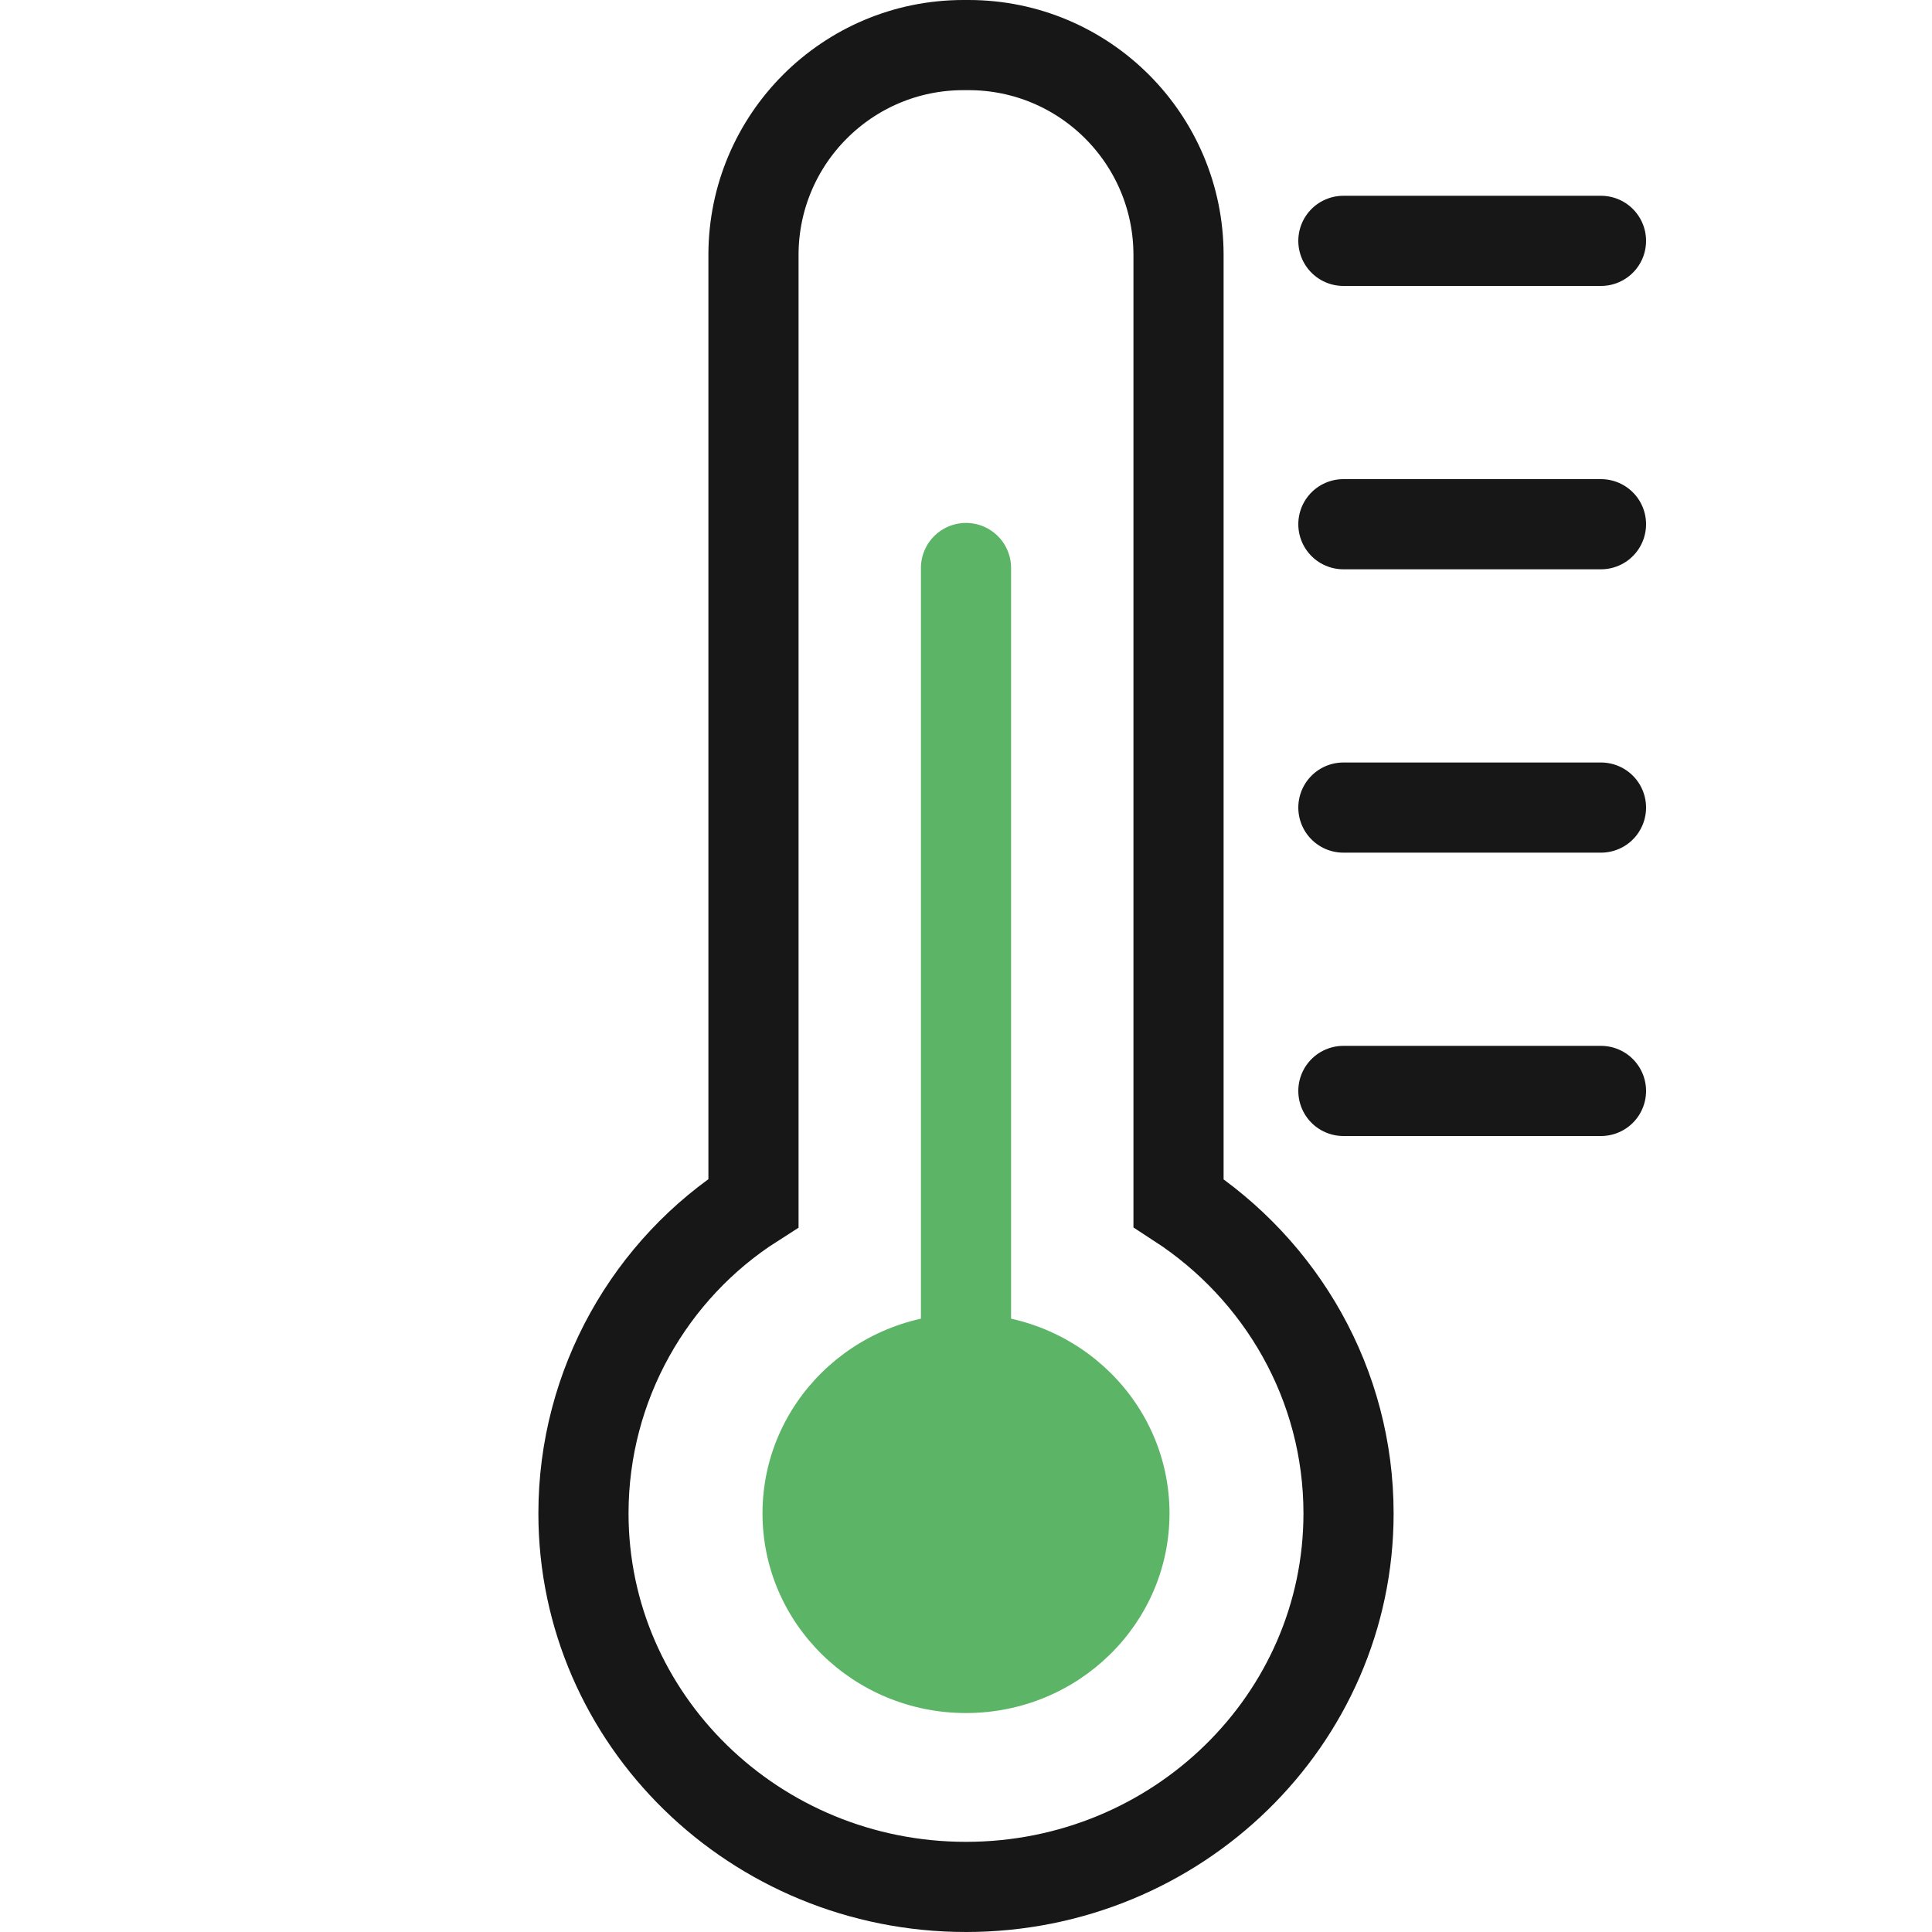
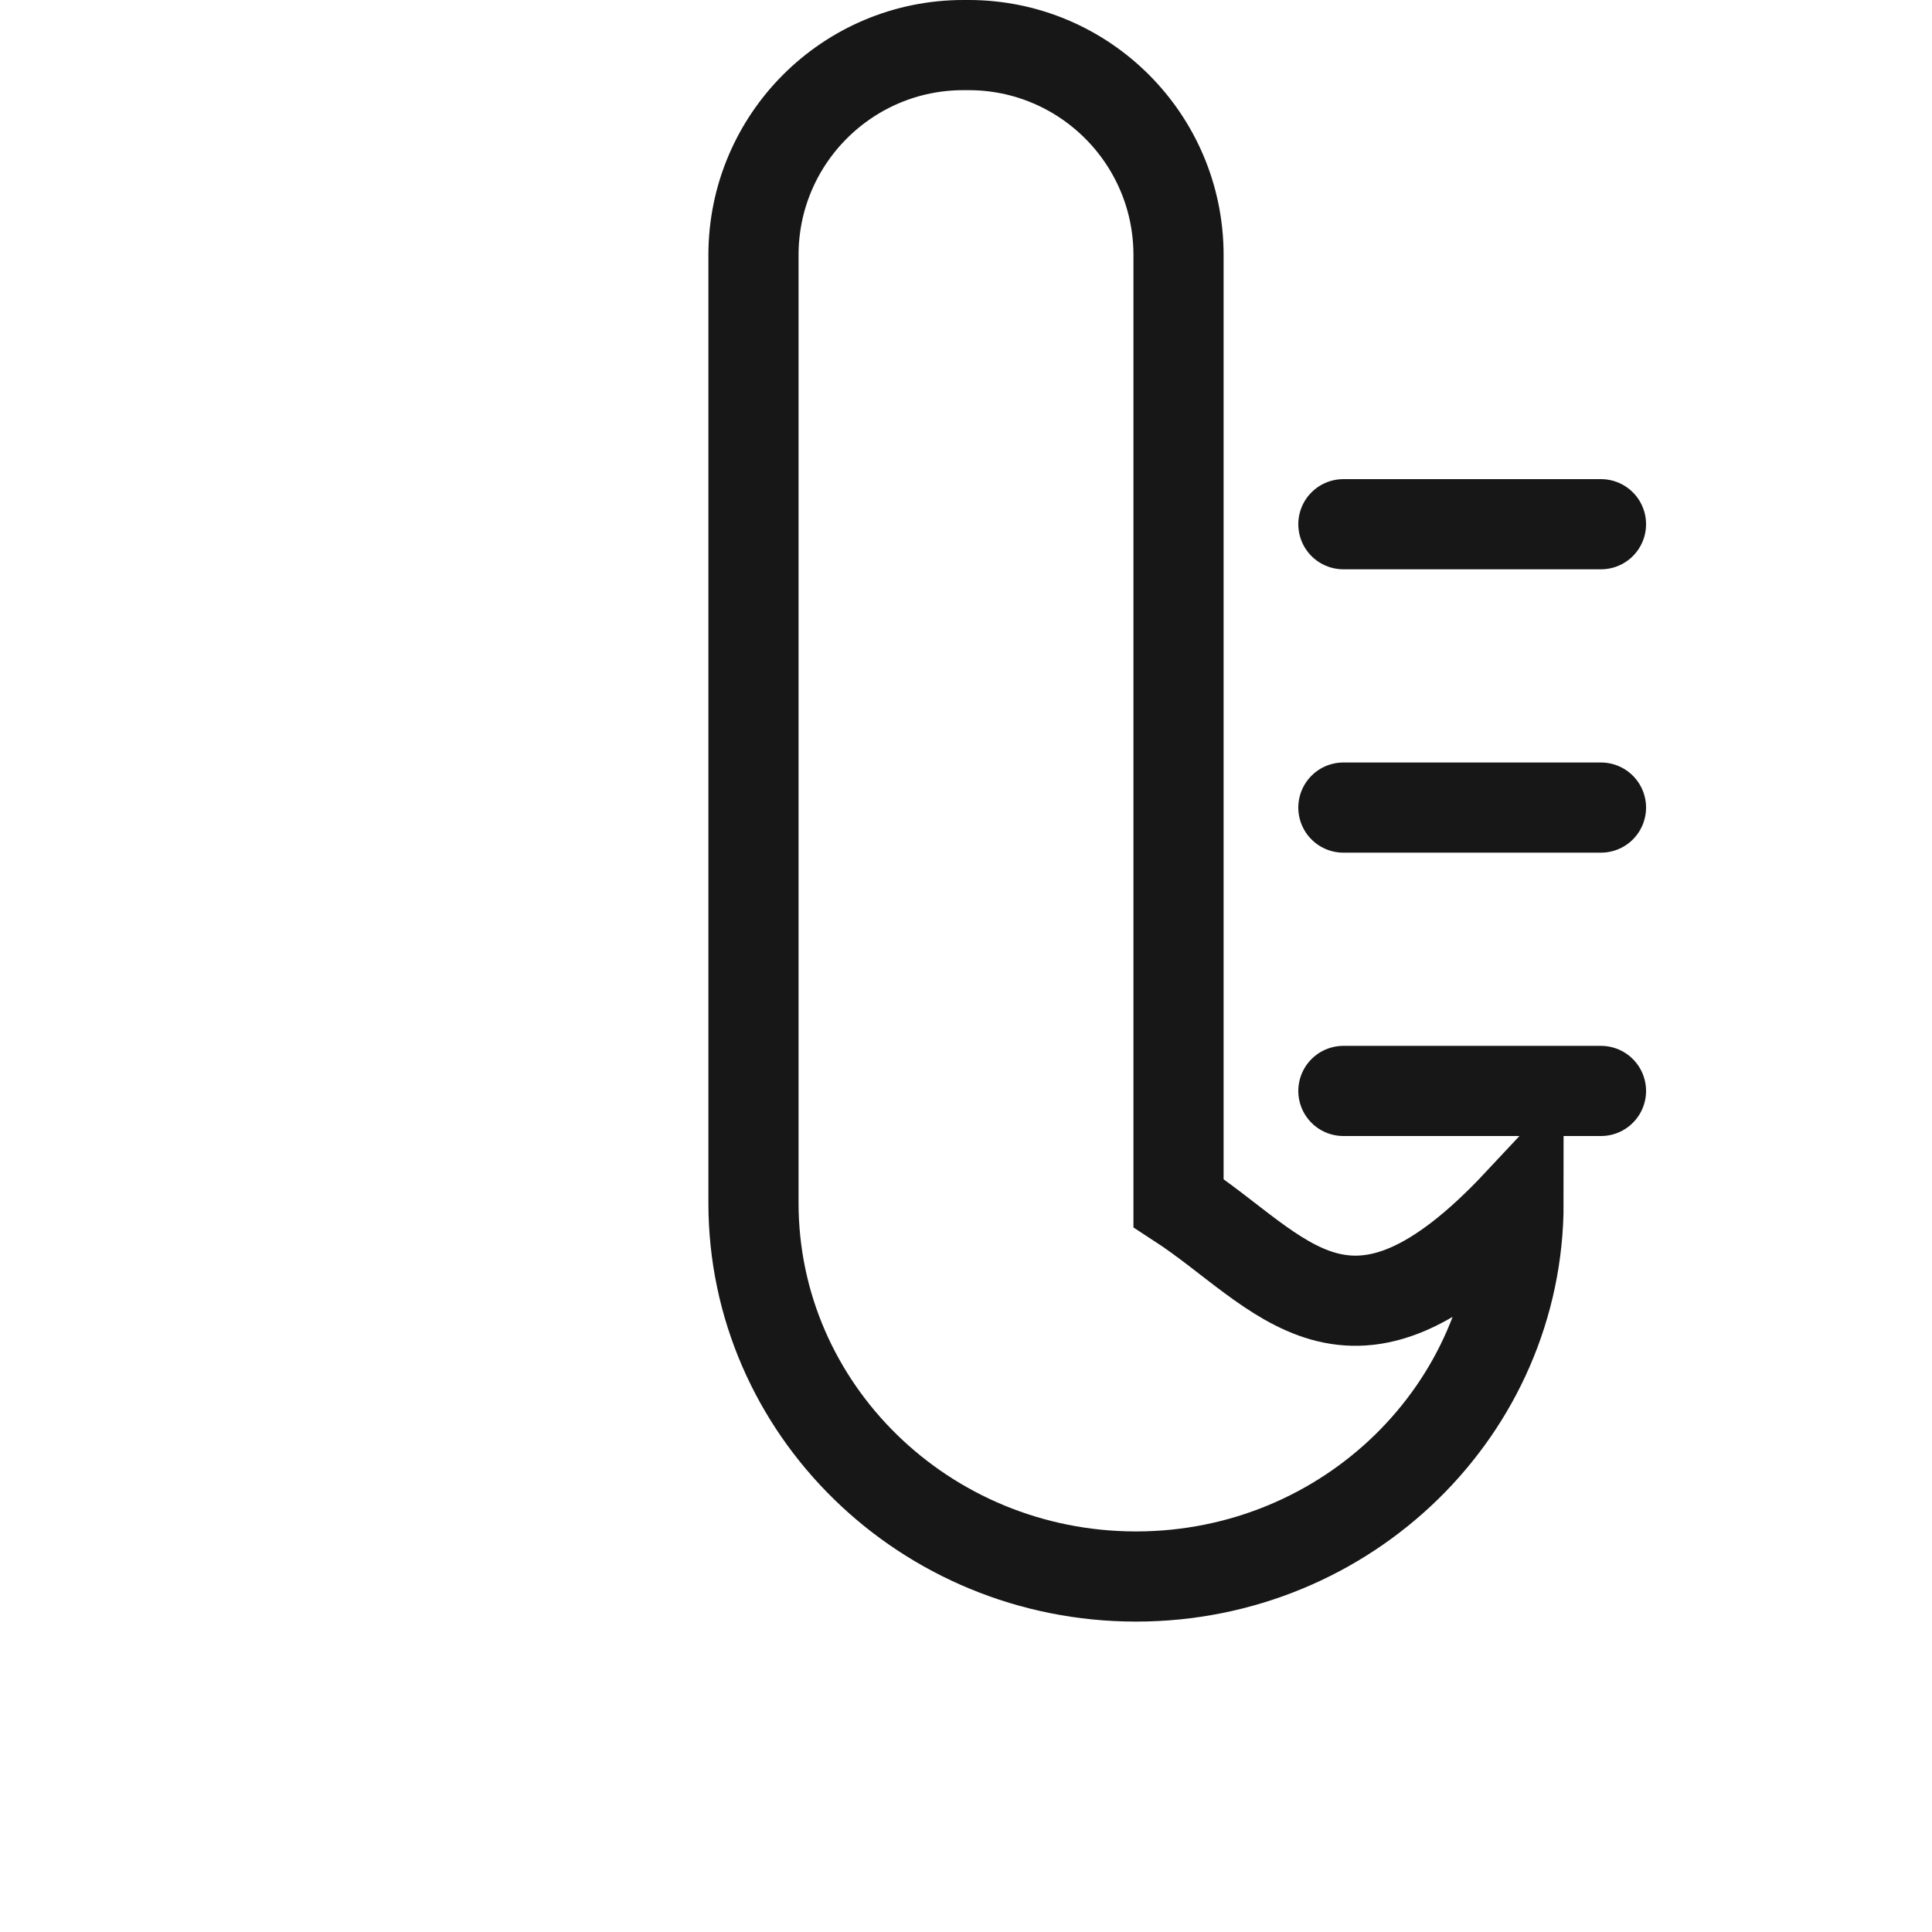
<svg xmlns="http://www.w3.org/2000/svg" version="1.1" id="Layer_1" x="0px" y="0px" viewBox="0 0 150 150" style="enable-background:new 0 0 150 150;" xml:space="preserve" width="50" height="50">
  <style type="text/css">
	.st0{fill:none;stroke:#5CB567;stroke-width:7;stroke-linejoin:round;stroke-miterlimit:10;}
	.st1{fill:#171717;}
	.st2{fill:none;stroke:#171717;stroke-width:7;stroke-linecap:round;stroke-miterlimit:10;}
	.st3{fill:none;stroke:#171717;stroke-width:7;stroke-linecap:round;stroke-linejoin:round;stroke-miterlimit:10;}
	.st4{fill:none;stroke:#5CB567;stroke-width:7;stroke-linecap:round;stroke-linejoin:round;stroke-miterlimit:10;}
	
		.st5{clip-path:url(#SVGID_2_);fill:none;stroke:#171717;stroke-width:7;stroke-linecap:round;stroke-linejoin:round;stroke-miterlimit:10;}
	.st6{fill:none;stroke:#171717;stroke-width:7;stroke-miterlimit:10;}
	.st7{fill:#5CB567;}
	.st8{fill:none;stroke:#5CB567;stroke-width:7;stroke-linecap:round;stroke-miterlimit:10;}
	.st9{fill:#171717;stroke:#171717;stroke-miterlimit:10;}
	.st10{fill:none;}
</style>
  <g>
-     <path class="st6" d="M91.5,93.4V19.8c0-9-7.3-16.3-16.3-16.3h-0.4c-9,0-16.3,7.3-16.3,16.3v73.6c-8,5.1-13.2,14.1-13.2,24.1   c0,16,13.3,29,29.7,29s29.7-13,29.7-29C104.7,107.5,99.5,98.6,91.5,93.4z" />
-     <line class="st4" x1="75" y1="44.1" x2="75" y2="112.4" />
-     <ellipse class="st7" cx="75" cy="117.5" rx="15.8" ry="15.5" />
-     <path class="st2" d="M104.3,18.7c0.2,0,20,0,20,0" />
+     <path class="st6" d="M91.5,93.4V19.8c0-9-7.3-16.3-16.3-16.3h-0.4c-9,0-16.3,7.3-16.3,16.3v73.6c0,16,13.3,29,29.7,29s29.7-13,29.7-29C104.7,107.5,99.5,98.6,91.5,93.4z" />
    <path class="st2" d="M104.3,40.7c0.2,0,20,0,20,0" />
    <path class="st2" d="M104.3,62.7c0.2,0,20,0,20,0" />
    <path class="st2" d="M104.3,84.7c0.2,0,20,0,20,0" />
  </g>
  <rect class="st10" width="150" height="150" />
</svg>